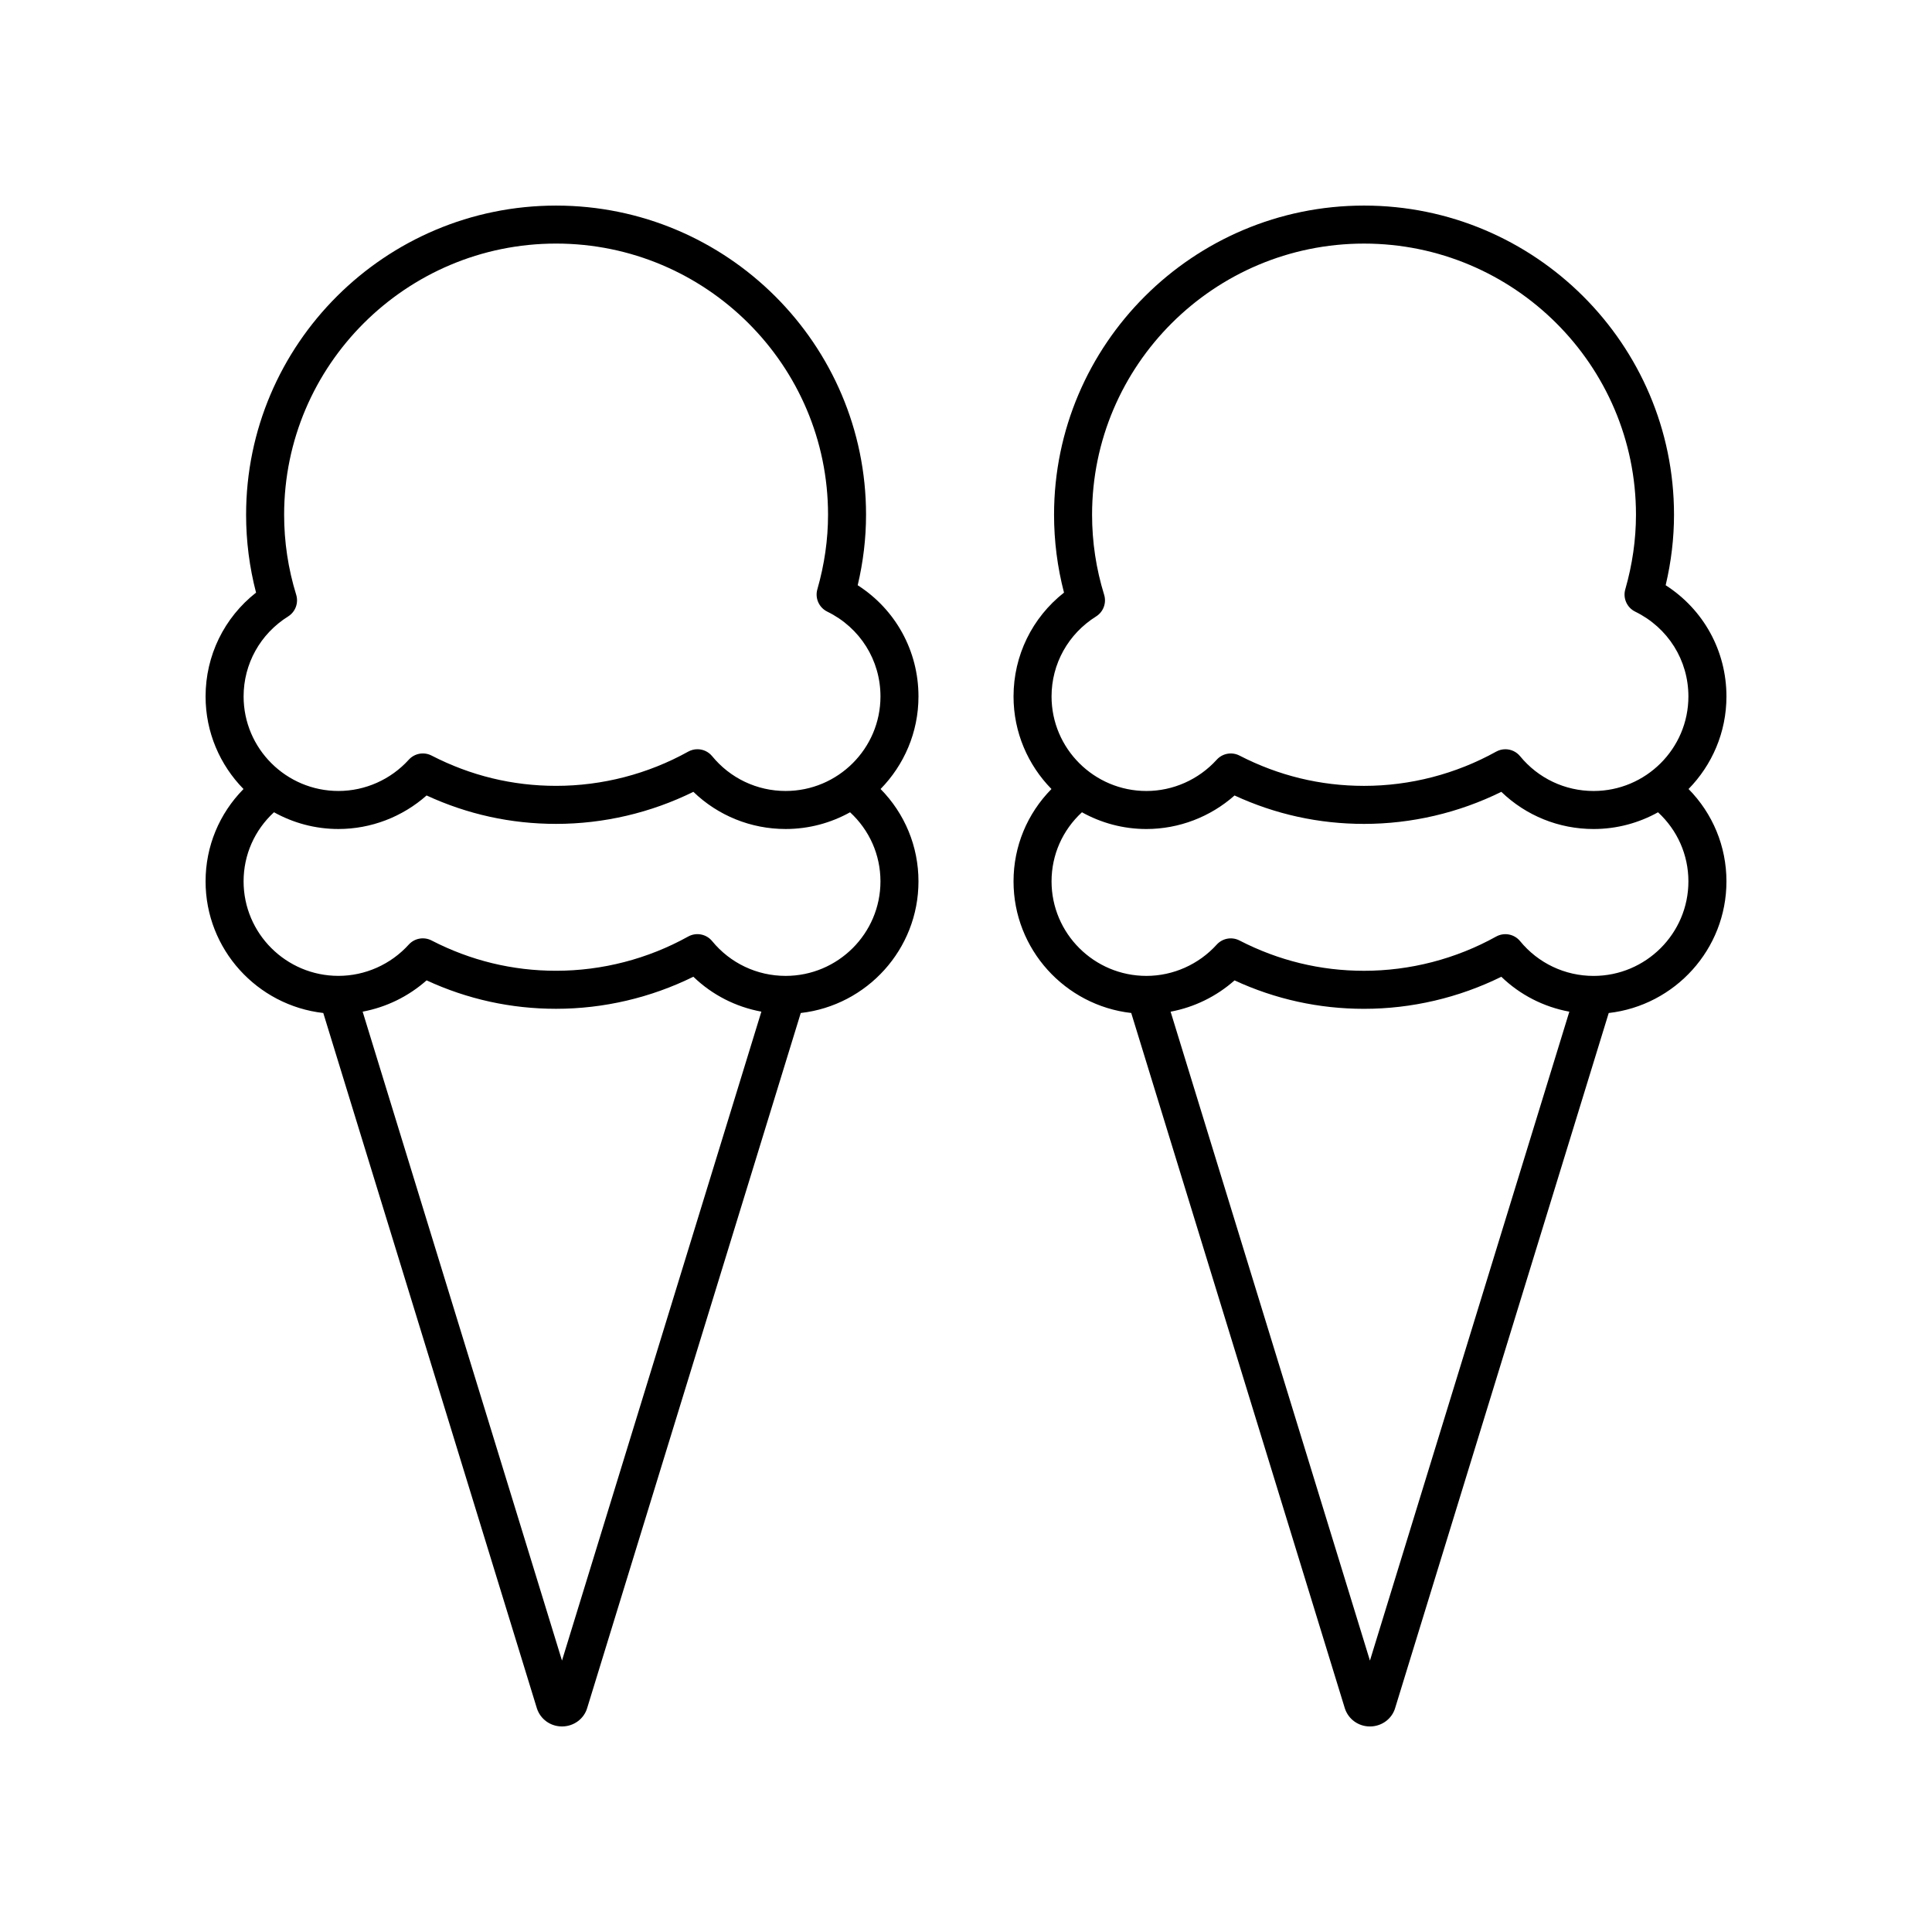
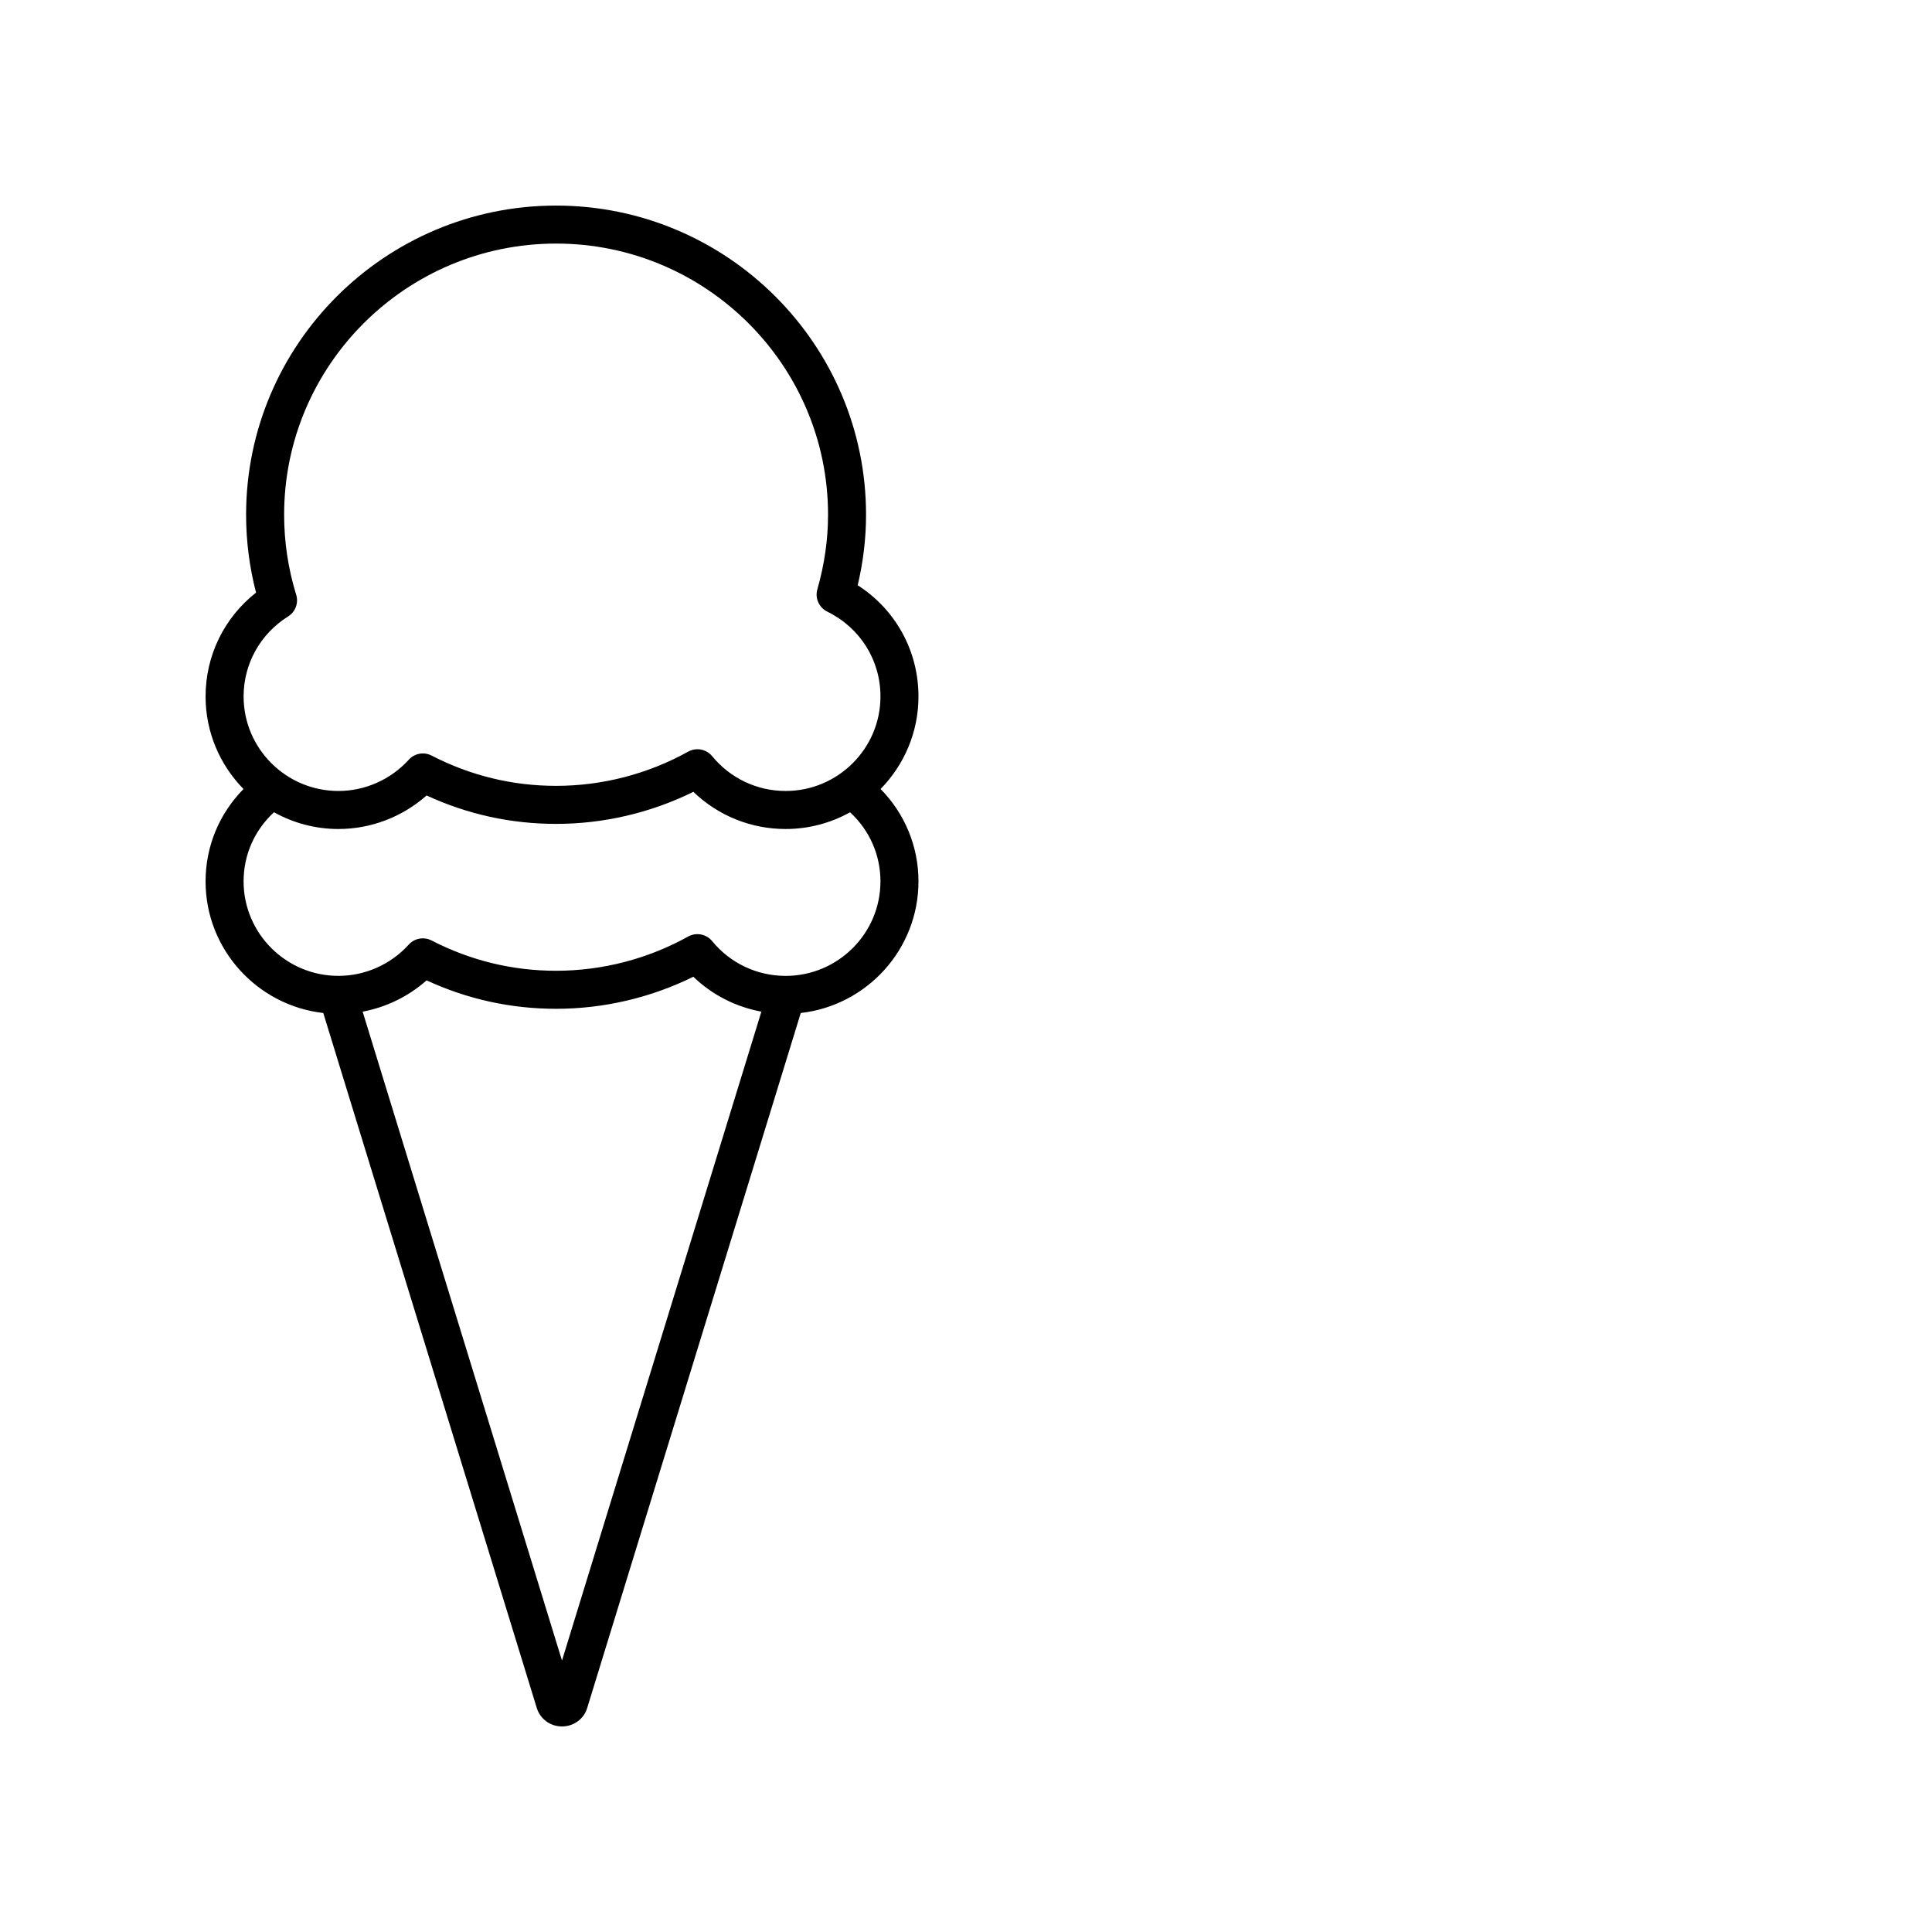
<svg xmlns="http://www.w3.org/2000/svg" fill="#000000" width="800px" height="800px" version="1.1" viewBox="144 144 512 512">
  <g>
    <path d="m229.67 412.45 56.621 184.31c0.945 2.867 3.602 4.766 6.633 4.766h0.148c3.094-0.062 5.738-2.086 6.555-4.941l56.582-184.13c17.531-1.996 31.195-16.867 31.195-34.879 0-9.293-3.629-17.965-10.043-24.484 6.203-6.336 10.043-14.984 10.043-24.52 0-12.09-6.078-23.047-16.105-29.477 1.465-6.195 2.211-12.461 2.211-18.68 0-45.18-36.852-81.934-82.145-81.934-45.297 0-82.148 36.754-82.148 81.934 0 6.984 0.887 13.906 2.637 20.633-8.441 6.637-13.375 16.672-13.375 27.523 0 9.539 3.844 18.188 10.051 24.527-6.418 6.519-10.051 15.176-10.051 24.477 0 18.012 13.664 32.883 31.191 34.879zm63.262 171.62-52.828-171.97c6.266-1.172 12.137-4.035 16.941-8.293 10.832 5 22.359 7.535 34.316 7.535 12.602 0 25.098-2.926 36.383-8.496 4.988 4.812 11.25 8.004 18.027 9.25zm59.262-181.45c-7.574 0-14.672-3.359-19.473-9.219-1.547-1.883-4.215-2.387-6.344-1.211-10.688 5.938-22.793 9.074-35.012 9.074-11.559 0-22.664-2.699-33.004-8.031-2.035-1.047-4.512-0.594-6.039 1.094-4.773 5.266-11.566 8.289-18.633 8.289-13.859 0.004-25.137-11.234-25.137-25.047 0-7.039 2.918-13.578 8.055-18.312 5.066 2.816 10.887 4.438 17.082 4.438 8.621 0 16.941-3.199 23.359-8.887 10.832 5 22.355 7.531 34.316 7.531 12.602 0 25.098-2.926 36.383-8.496 6.535 6.305 15.238 9.852 24.449 9.852 6.195 0 12.016-1.617 17.078-4.434 5.129 4.731 8.055 11.273 8.055 18.309 0 13.812-11.273 25.051-25.137 25.051zm-131.84-95.258c1.934-1.211 2.812-3.574 2.137-5.758-2.121-6.859-3.195-13.992-3.195-21.199 0.004-39.621 32.336-71.855 72.074-71.855s72.07 32.234 72.07 71.855c0 6.574-0.953 13.223-2.832 19.766-0.676 2.348 0.434 4.84 2.629 5.918 8.695 4.254 14.098 12.867 14.098 22.477 0 13.812-11.273 25.051-25.133 25.051-7.57 0-14.672-3.359-19.473-9.219-0.988-1.203-2.43-1.844-3.898-1.844-0.832 0-1.676 0.207-2.445 0.633-10.684 5.938-22.789 9.074-35.012 9.074-11.562 0-22.668-2.699-33.004-8.027-2.035-1.047-4.512-0.594-6.039 1.094-4.773 5.266-11.566 8.289-18.633 8.289-13.863 0-25.141-11.238-25.141-25.051 0-8.645 4.41-16.57 11.797-21.203z" />
-     <path d="m585.42 299.09c1.465-6.195 2.211-12.461 2.211-18.68-0.004-45.176-36.855-81.93-82.148-81.93-45.297 0-82.148 36.754-82.148 81.934 0 6.984 0.887 13.906 2.637 20.633-8.438 6.637-13.375 16.672-13.375 27.523 0 9.539 3.844 18.188 10.051 24.527-6.418 6.519-10.051 15.176-10.051 24.477 0 18.012 13.664 32.883 31.191 34.879l56.621 184.31c0.945 2.867 3.606 4.766 6.633 4.766h0.148c3.094-0.062 5.738-2.086 6.555-4.941l56.582-184.13c17.531-1.996 31.199-16.867 31.199-34.879 0-9.293-3.629-17.965-10.043-24.484 6.199-6.336 10.043-14.984 10.043-24.52 0-12.09-6.078-23.047-16.105-29.48zm-150.95 8.277c1.934-1.211 2.812-3.574 2.137-5.758-2.121-6.859-3.195-13.992-3.195-21.199 0-39.621 32.332-71.855 72.07-71.855s72.07 32.234 72.07 71.855c0 6.574-0.953 13.223-2.832 19.766-0.676 2.348 0.434 4.84 2.629 5.918 8.695 4.254 14.098 12.867 14.098 22.477 0 13.812-11.273 25.051-25.133 25.051-7.57 0-14.672-3.359-19.473-9.219-0.988-1.203-2.43-1.844-3.898-1.844-0.832 0-1.676 0.207-2.445 0.633-10.684 5.938-22.789 9.074-35.012 9.074-11.562 0-22.668-2.699-33.004-8.027-2.035-1.047-4.512-0.594-6.039 1.094-4.773 5.266-11.566 8.289-18.633 8.289-13.859 0-25.137-11.238-25.137-25.051 0-8.645 4.41-16.57 11.797-21.203zm72.578 276.71-52.824-171.97c6.266-1.172 12.137-4.035 16.941-8.293 10.832 5 22.359 7.535 34.316 7.535 12.602 0 25.098-2.926 36.383-8.496 4.988 4.812 11.25 8.004 18.027 9.25zm59.266-181.45c-7.574 0-14.672-3.359-19.473-9.219-1.547-1.883-4.215-2.387-6.344-1.211-10.688 5.938-22.793 9.074-35.012 9.074-11.559 0-22.664-2.699-33.004-8.031-2.035-1.047-4.512-0.594-6.039 1.094-4.773 5.266-11.566 8.289-18.633 8.289-13.859 0-25.137-11.238-25.137-25.051 0-7.039 2.918-13.578 8.055-18.312 5.066 2.816 10.887 4.438 17.082 4.438 8.621 0 16.941-3.199 23.359-8.887 10.832 5 22.355 7.531 34.316 7.531 12.602 0 25.098-2.926 36.383-8.496 6.535 6.305 15.238 9.852 24.449 9.852 6.195 0 12.016-1.617 17.078-4.434 5.129 4.734 8.051 11.277 8.051 18.312 0 13.812-11.273 25.051-25.133 25.051z" />
  </g>
</svg>